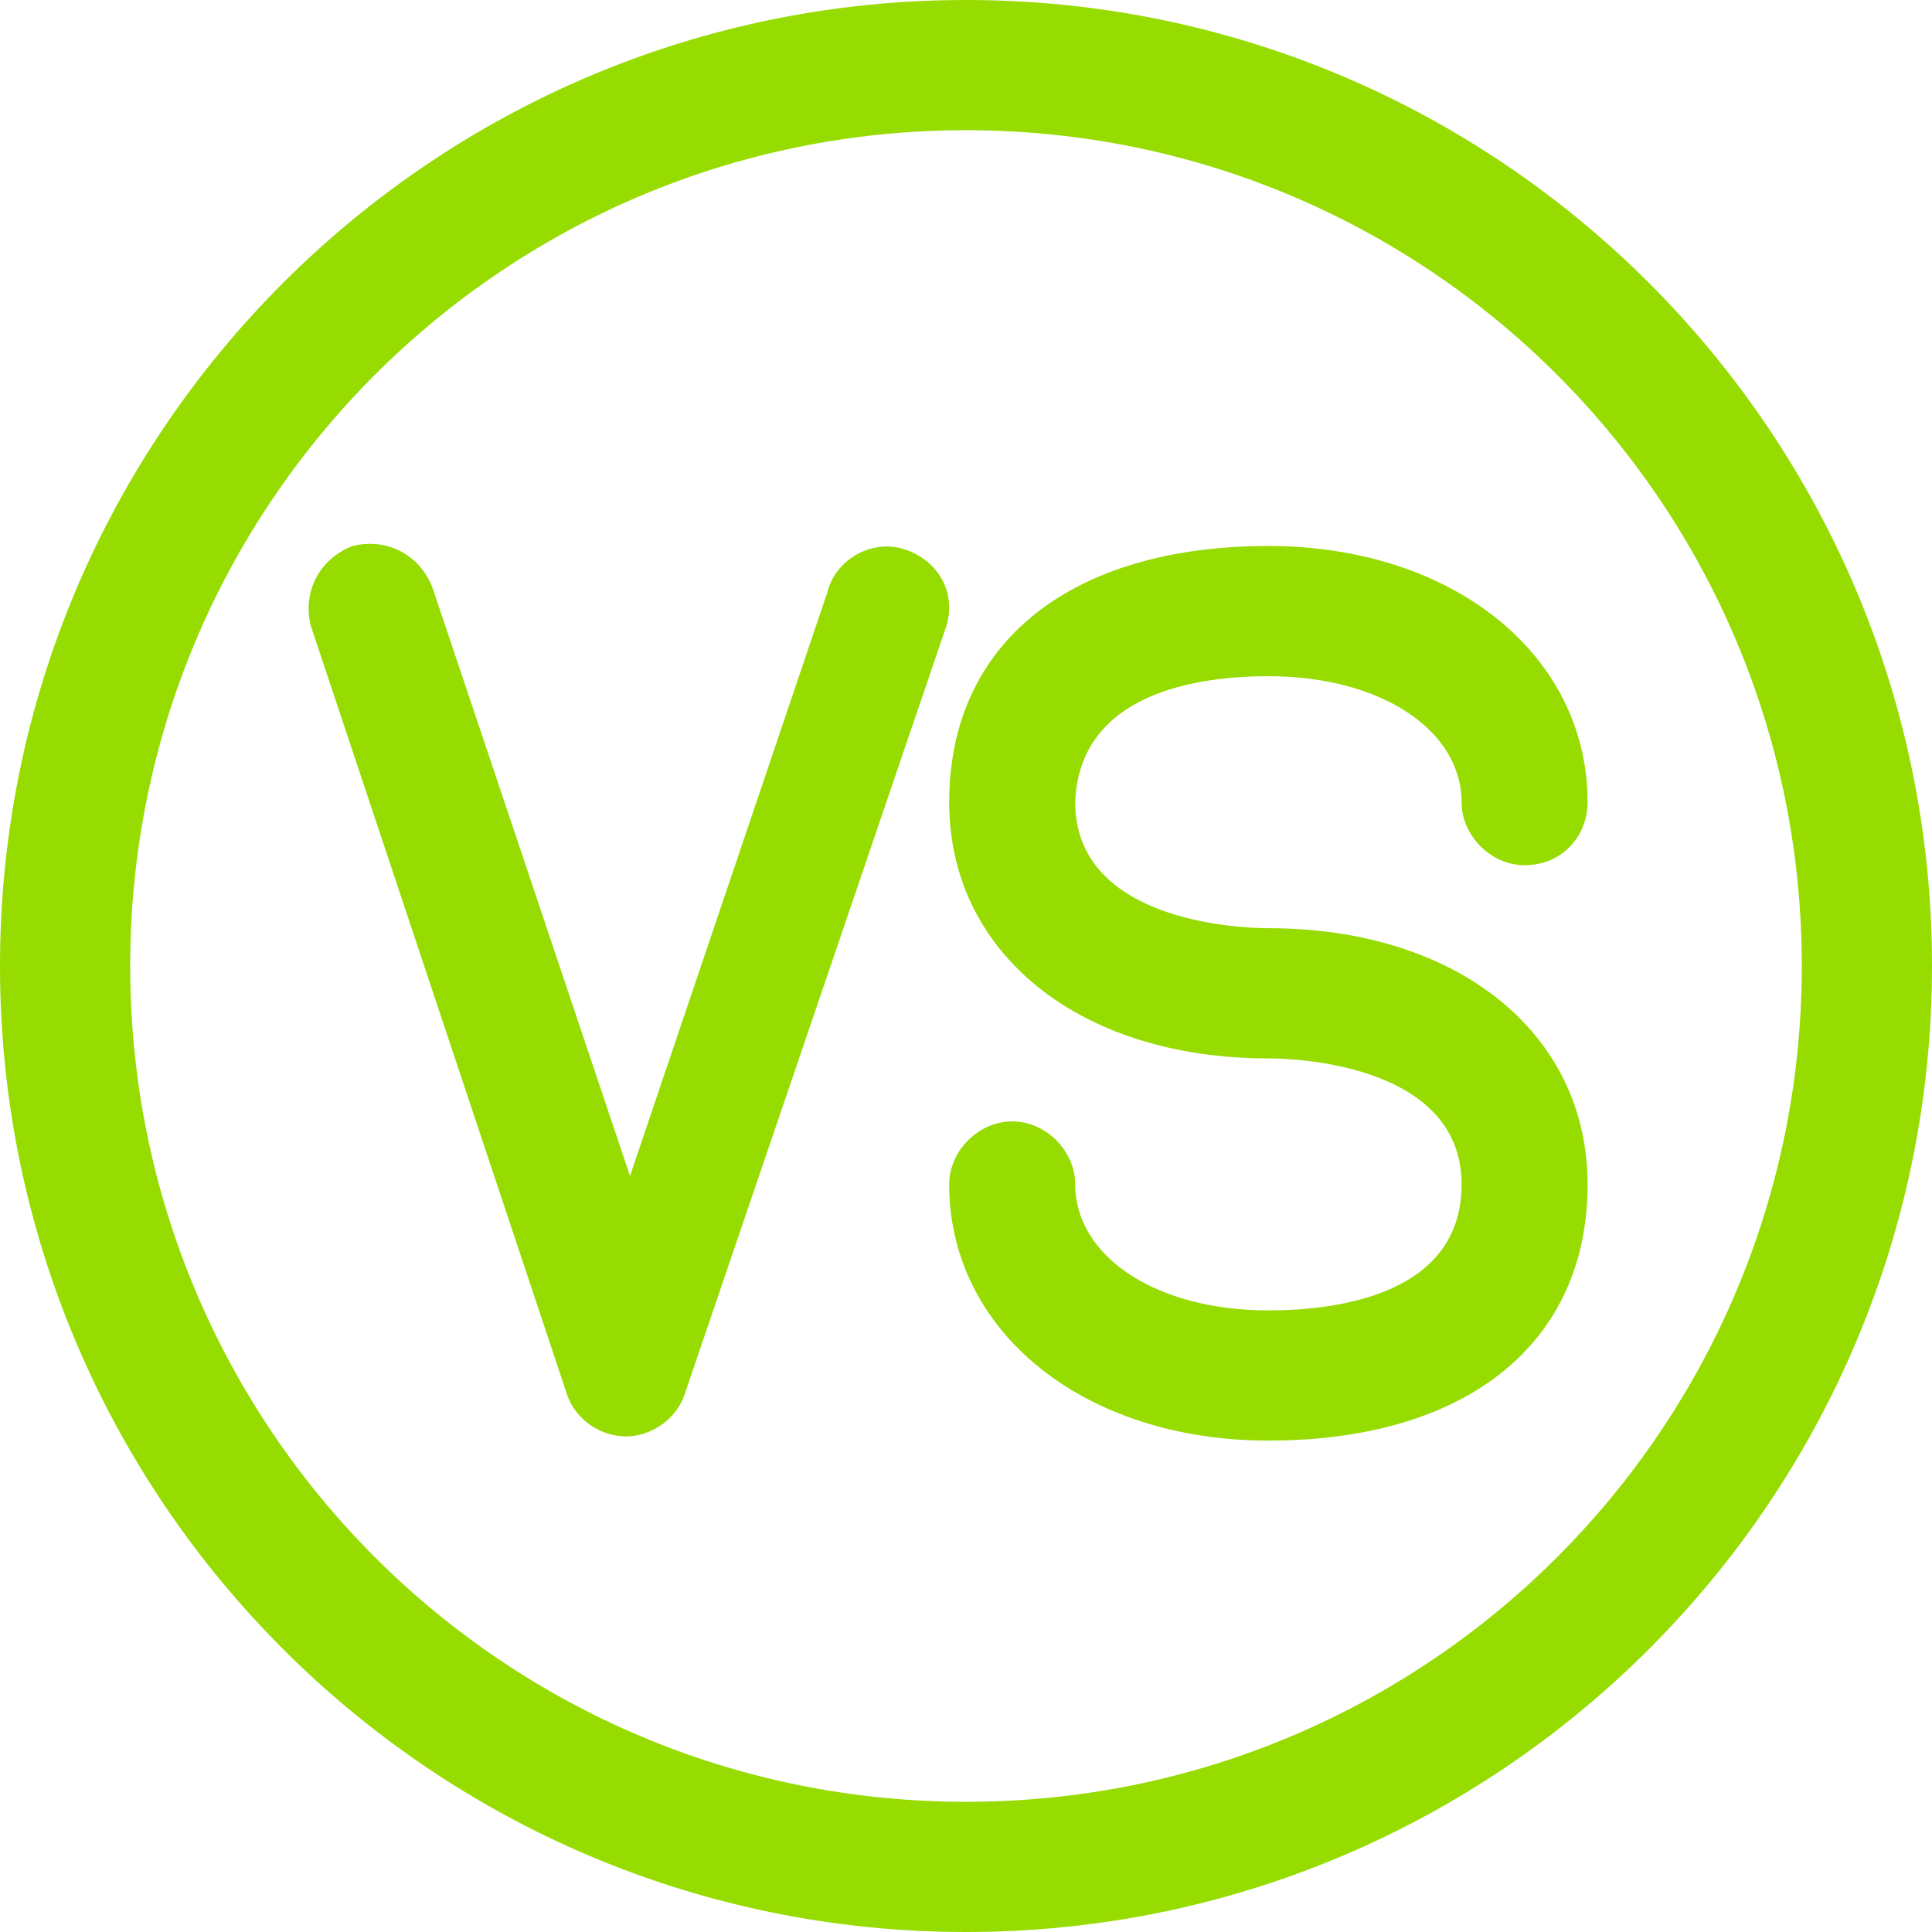
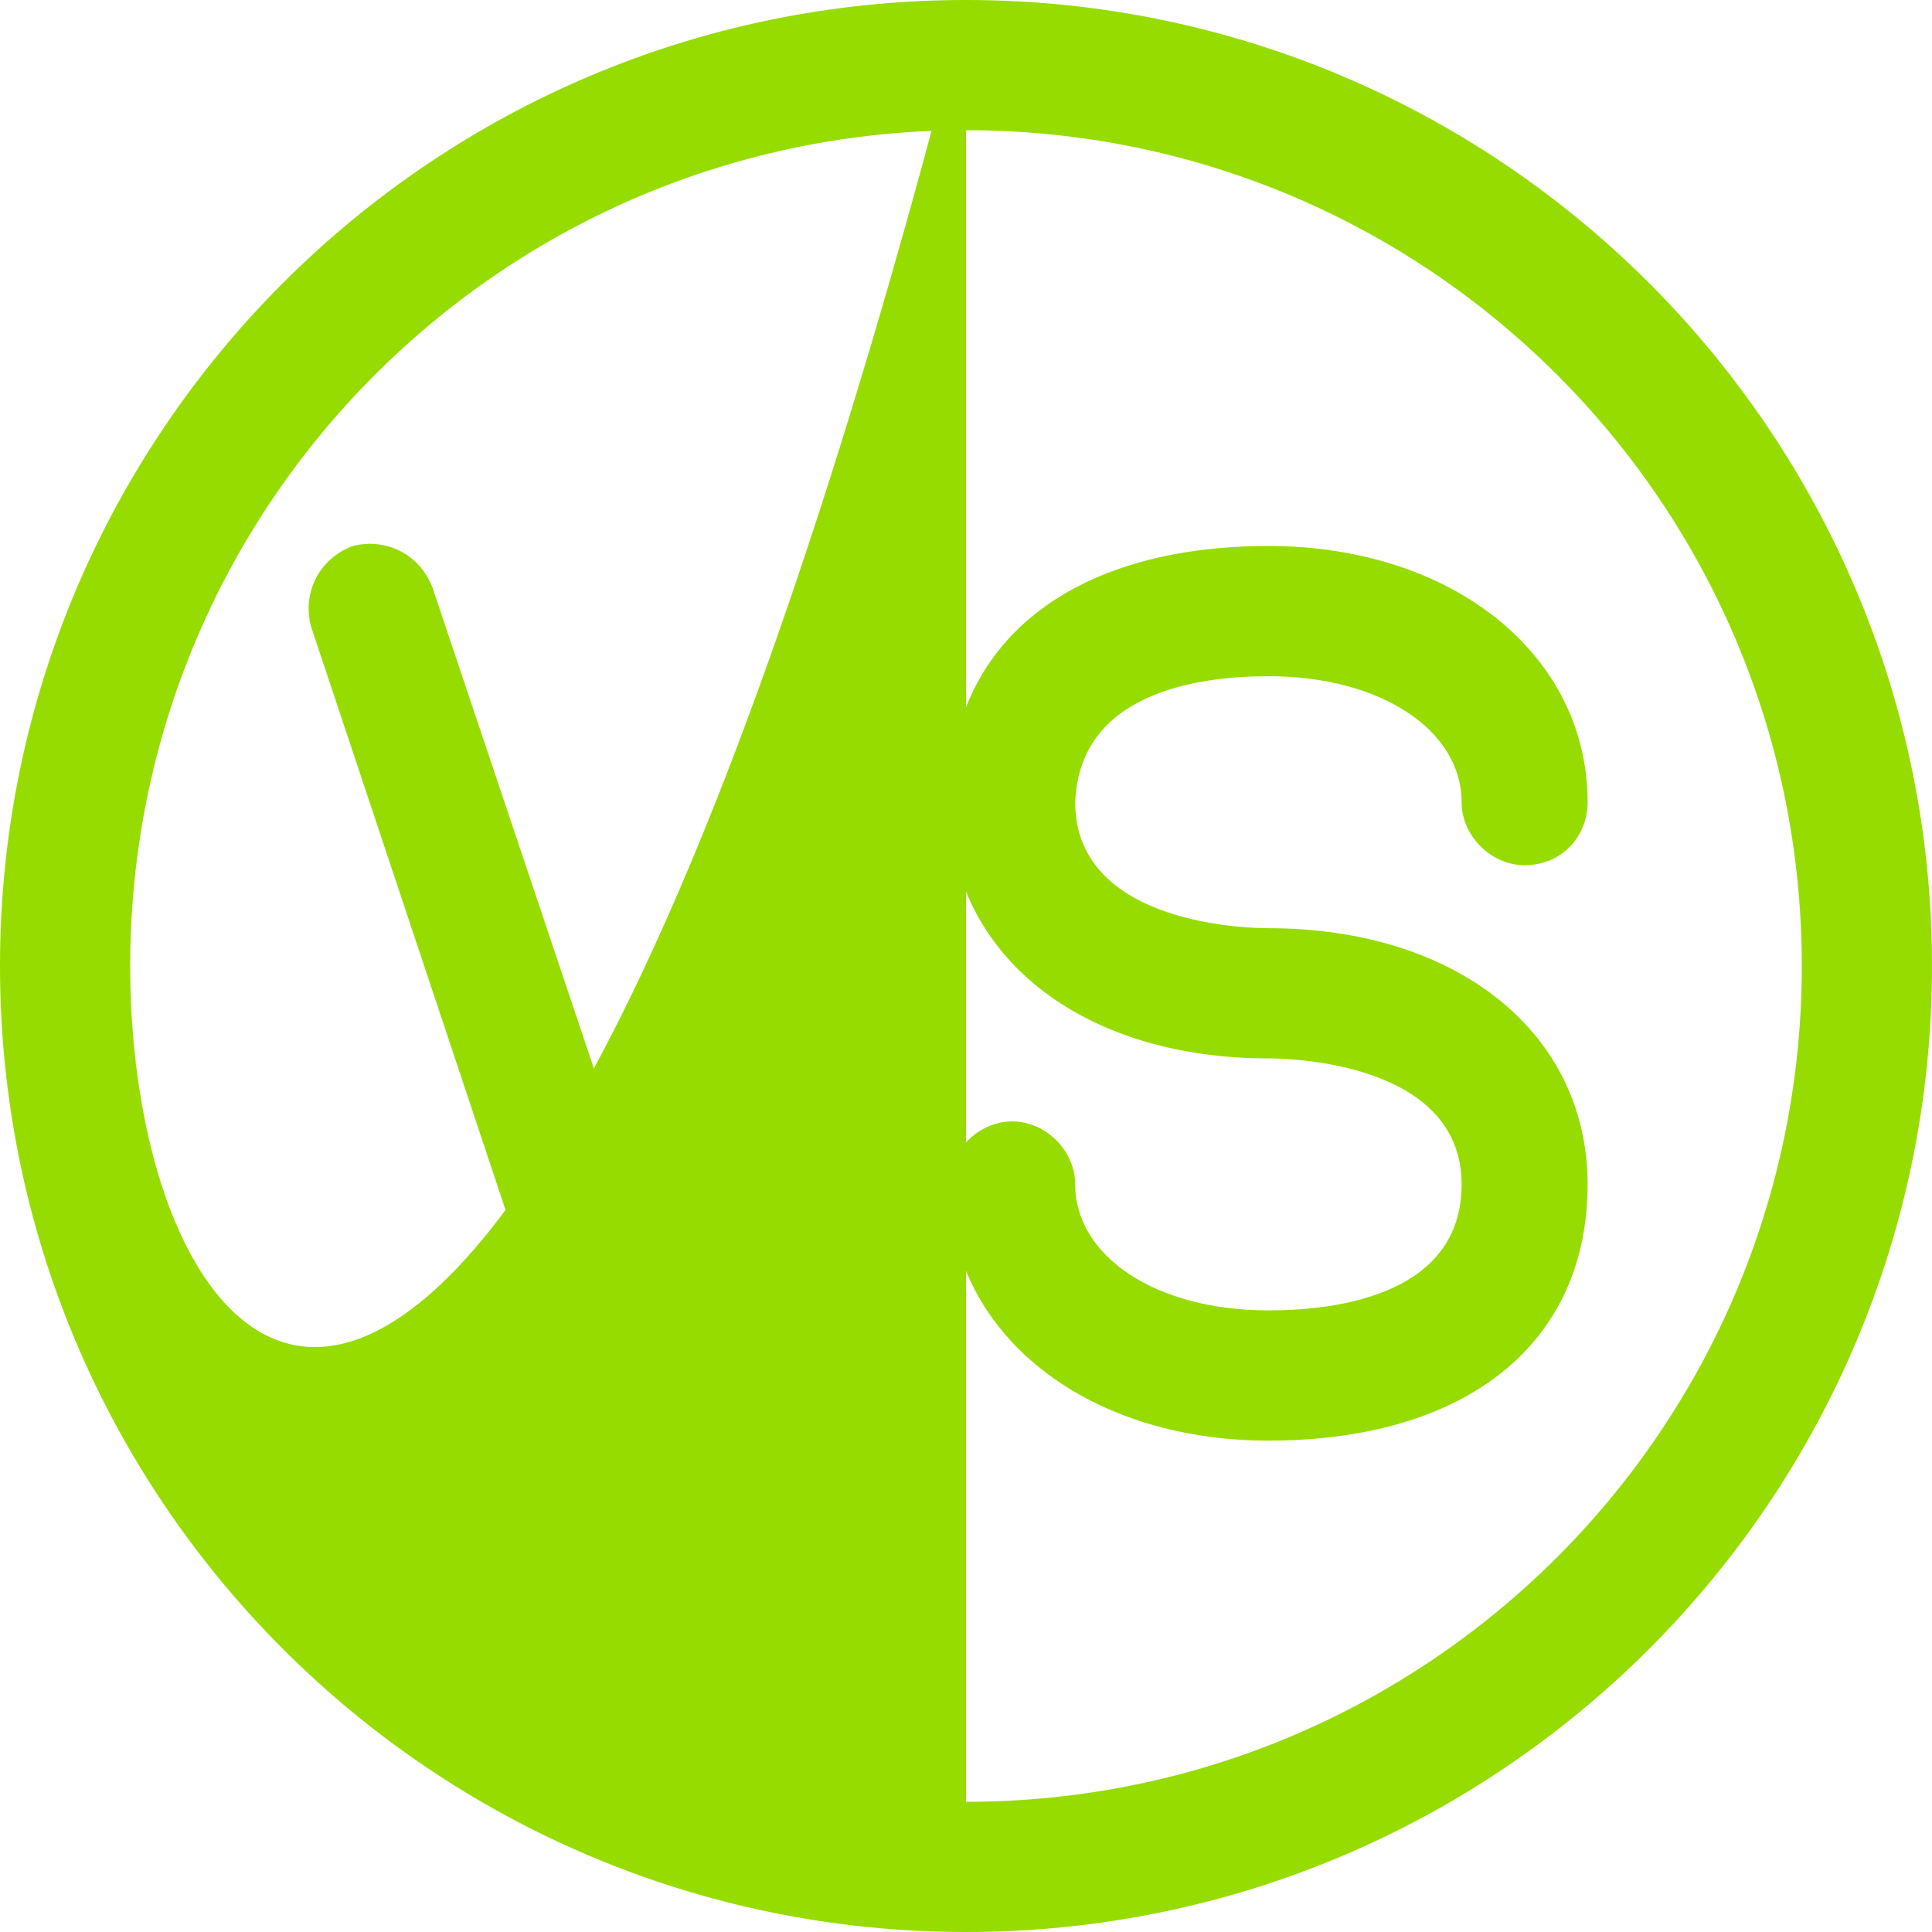
<svg xmlns="http://www.w3.org/2000/svg" version="1.1" id="图层_1" x="0px" y="0px" viewBox="0 0 46 46" style="enable-background:new 0 0 46 46;" xml:space="preserve">
  <style type="text/css">
	.st0{fill:#96dc00;}
</style>
-   <path class="st0" d="M21.6,13.1c-0.8-0.3-1.7,0.2-1.9,1L15,28l-4.7-14c-0.3-0.8-1.1-1.2-1.9-1c-0.8,0.3-1.2,1.1-1,1.9l6.1,18.3  c0.2,0.6,0.8,1,1.4,1c0.6,0,1.2-0.4,1.4-1L22.5,15C22.8,14.2,22.4,13.4,21.6,13.1L21.6,13.1z M23,0C10.3,0,0,10.3,0,23  s10.3,23,23,23s23-10.3,23-23S35.7,0,23,0L23,0z M23,42.9C12,42.9,3.1,34,3.1,23S12,3.1,23,3.1S42.9,12,42.9,23S34,42.9,23,42.9  L23,42.9z M30.2,16.1c2.7,0,4.6,1.3,4.6,3c0,0.8,0.7,1.5,1.5,1.5c0.9,0,1.5-0.7,1.5-1.5c0-3.5-3.2-6.1-7.6-6.1  c-4.7,0-7.6,2.3-7.6,6.1c0,3.6,3.1,6.1,7.6,6.1c0.8,0,4.6,0.2,4.6,3c0,2.6-2.9,3-4.6,3c-2.7,0-4.6-1.3-4.6-3c0-0.8-0.7-1.5-1.5-1.5  c-0.8,0-1.5,0.7-1.5,1.5c0,3.5,3.2,6.1,7.6,6.1c4.7,0,7.6-2.3,7.6-6.1c0-3.6-3.1-6.1-7.6-6.1c-0.8,0-4.6-0.2-4.6-3  C25.7,16.5,28.5,16.1,30.2,16.1L30.2,16.1z M30.2,16.1" />
+   <path class="st0" d="M21.6,13.1c-0.8-0.3-1.7,0.2-1.9,1L15,28l-4.7-14c-0.3-0.8-1.1-1.2-1.9-1c-0.8,0.3-1.2,1.1-1,1.9l6.1,18.3  c0.2,0.6,0.8,1,1.4,1c0.6,0,1.2-0.4,1.4-1L22.5,15C22.8,14.2,22.4,13.4,21.6,13.1L21.6,13.1z M23,0C10.3,0,0,10.3,0,23  s10.3,23,23,23s23-10.3,23-23S35.7,0,23,0L23,0z C12,42.9,3.1,34,3.1,23S12,3.1,23,3.1S42.9,12,42.9,23S34,42.9,23,42.9  L23,42.9z M30.2,16.1c2.7,0,4.6,1.3,4.6,3c0,0.8,0.7,1.5,1.5,1.5c0.9,0,1.5-0.7,1.5-1.5c0-3.5-3.2-6.1-7.6-6.1  c-4.7,0-7.6,2.3-7.6,6.1c0,3.6,3.1,6.1,7.6,6.1c0.8,0,4.6,0.2,4.6,3c0,2.6-2.9,3-4.6,3c-2.7,0-4.6-1.3-4.6-3c0-0.8-0.7-1.5-1.5-1.5  c-0.8,0-1.5,0.7-1.5,1.5c0,3.5,3.2,6.1,7.6,6.1c4.7,0,7.6-2.3,7.6-6.1c0-3.6-3.1-6.1-7.6-6.1c-0.8,0-4.6-0.2-4.6-3  C25.7,16.5,28.5,16.1,30.2,16.1L30.2,16.1z M30.2,16.1" />
</svg>